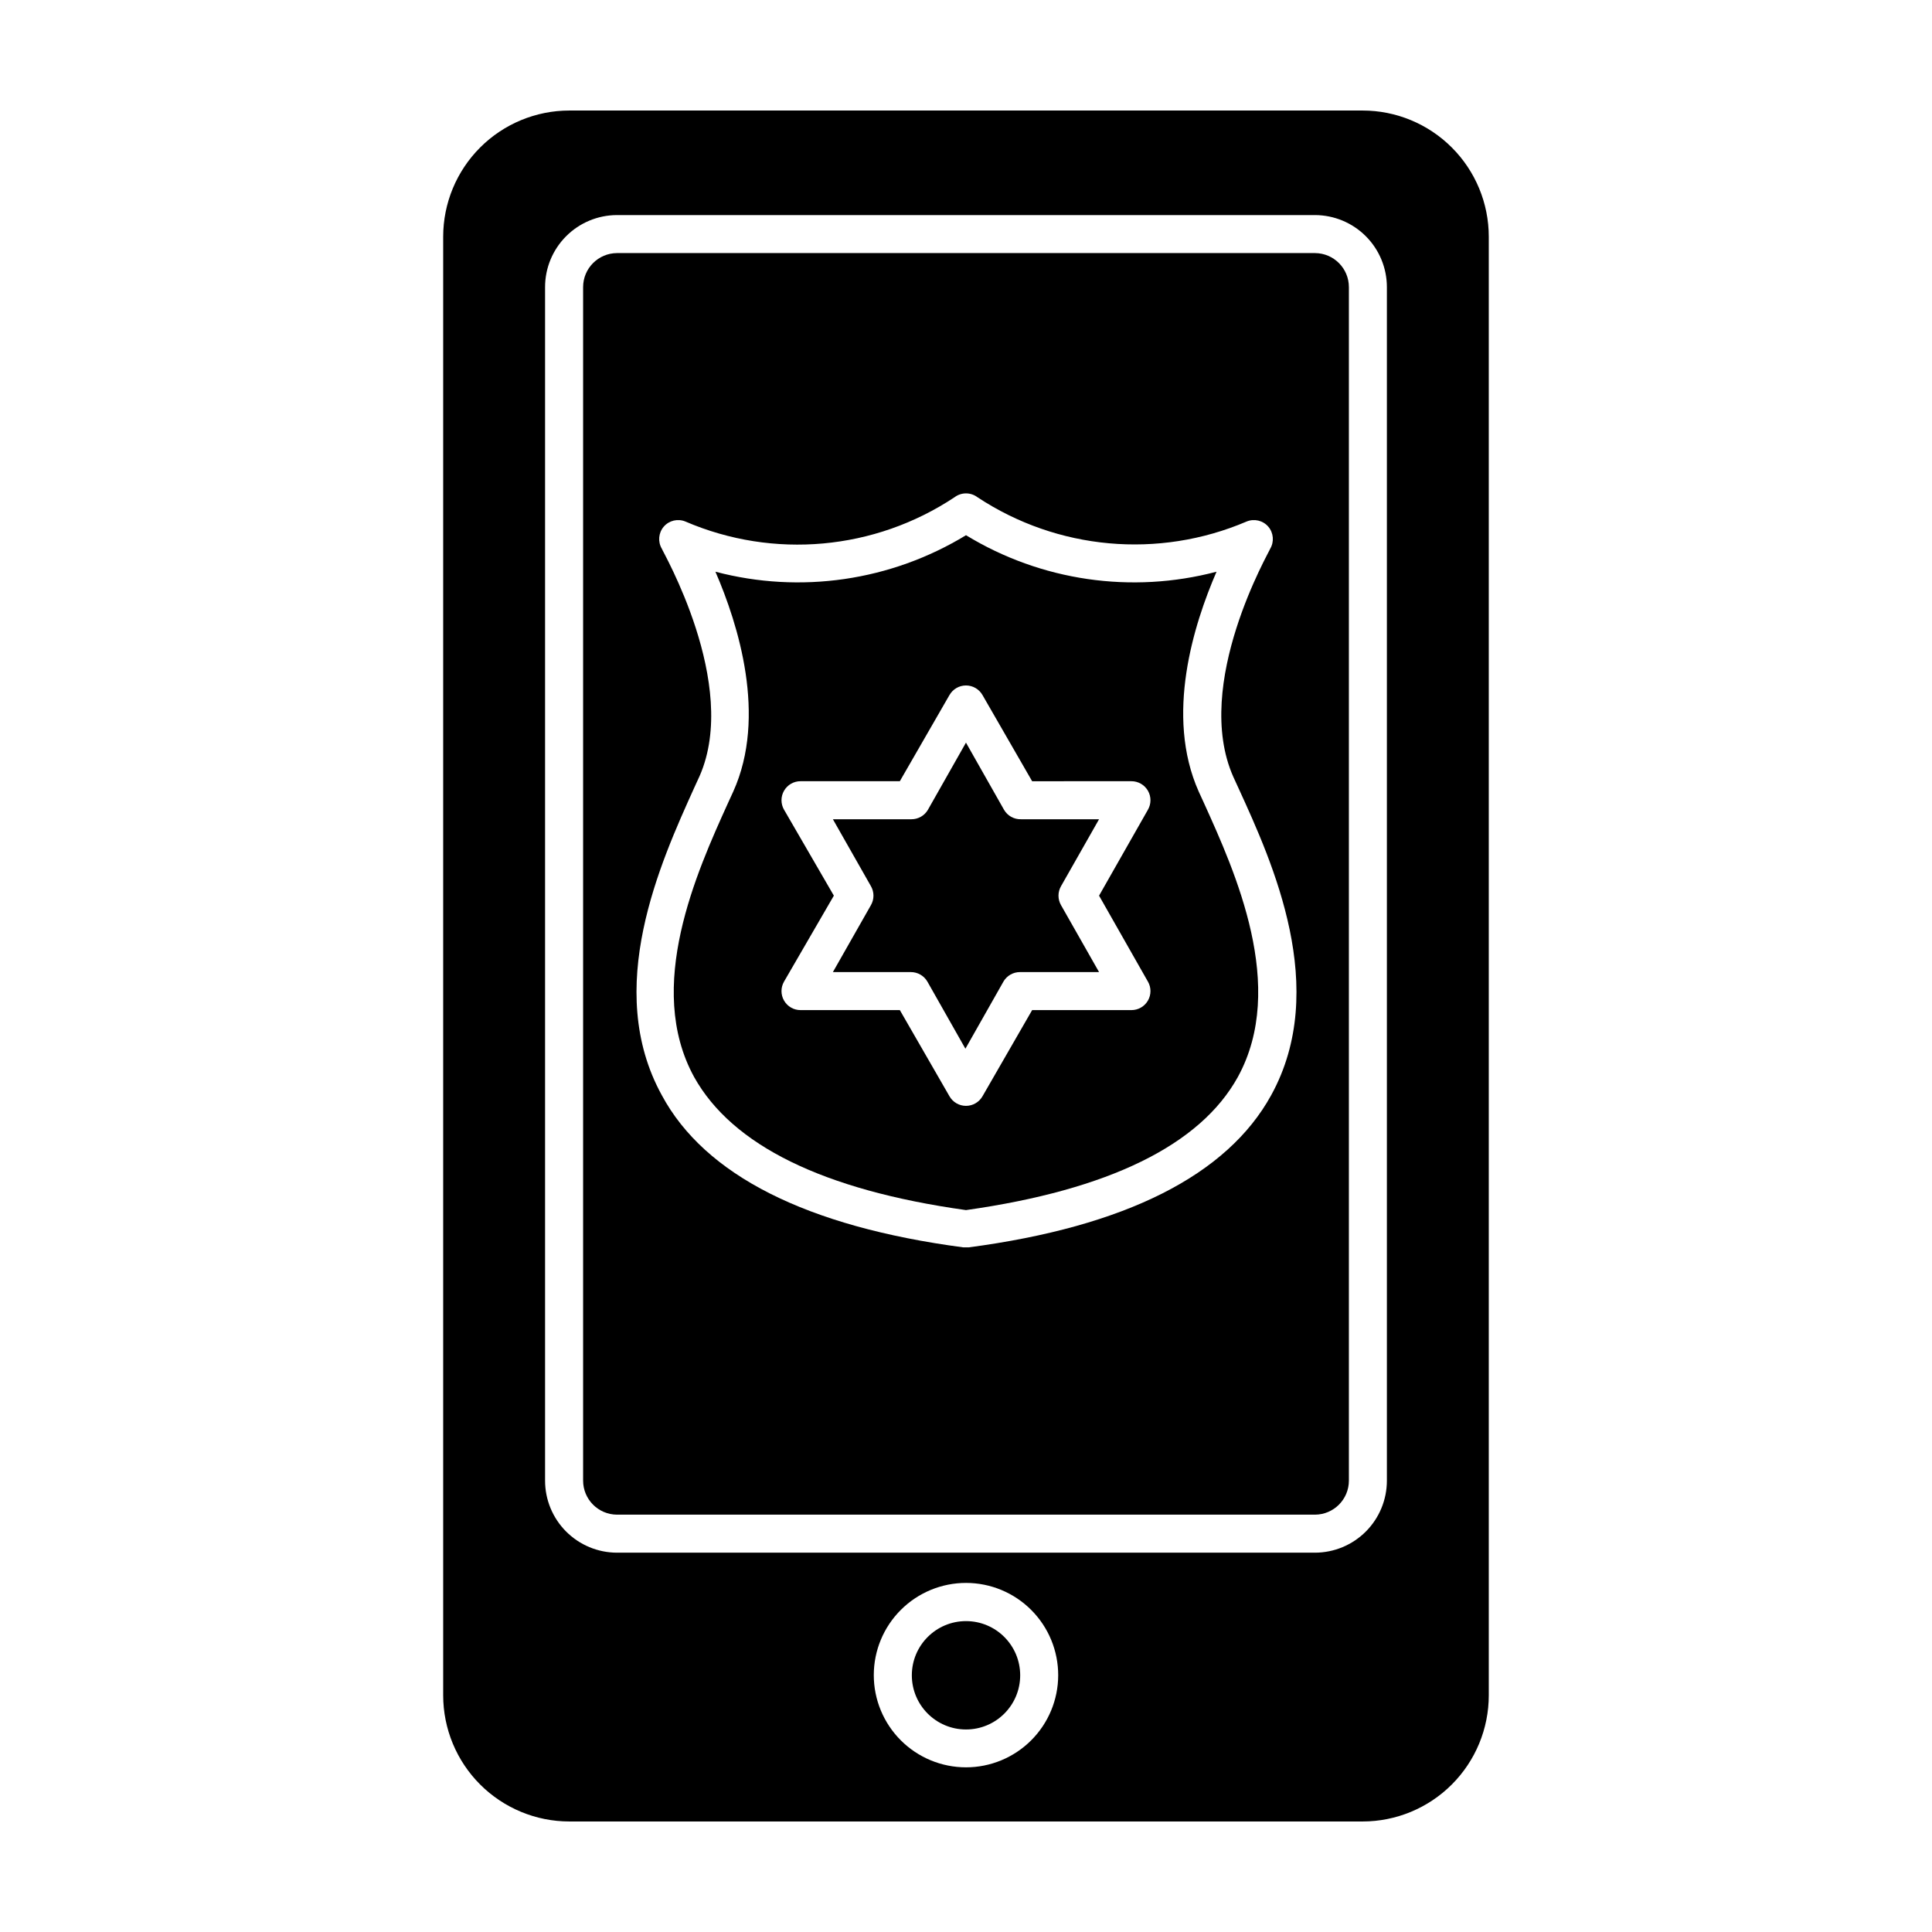
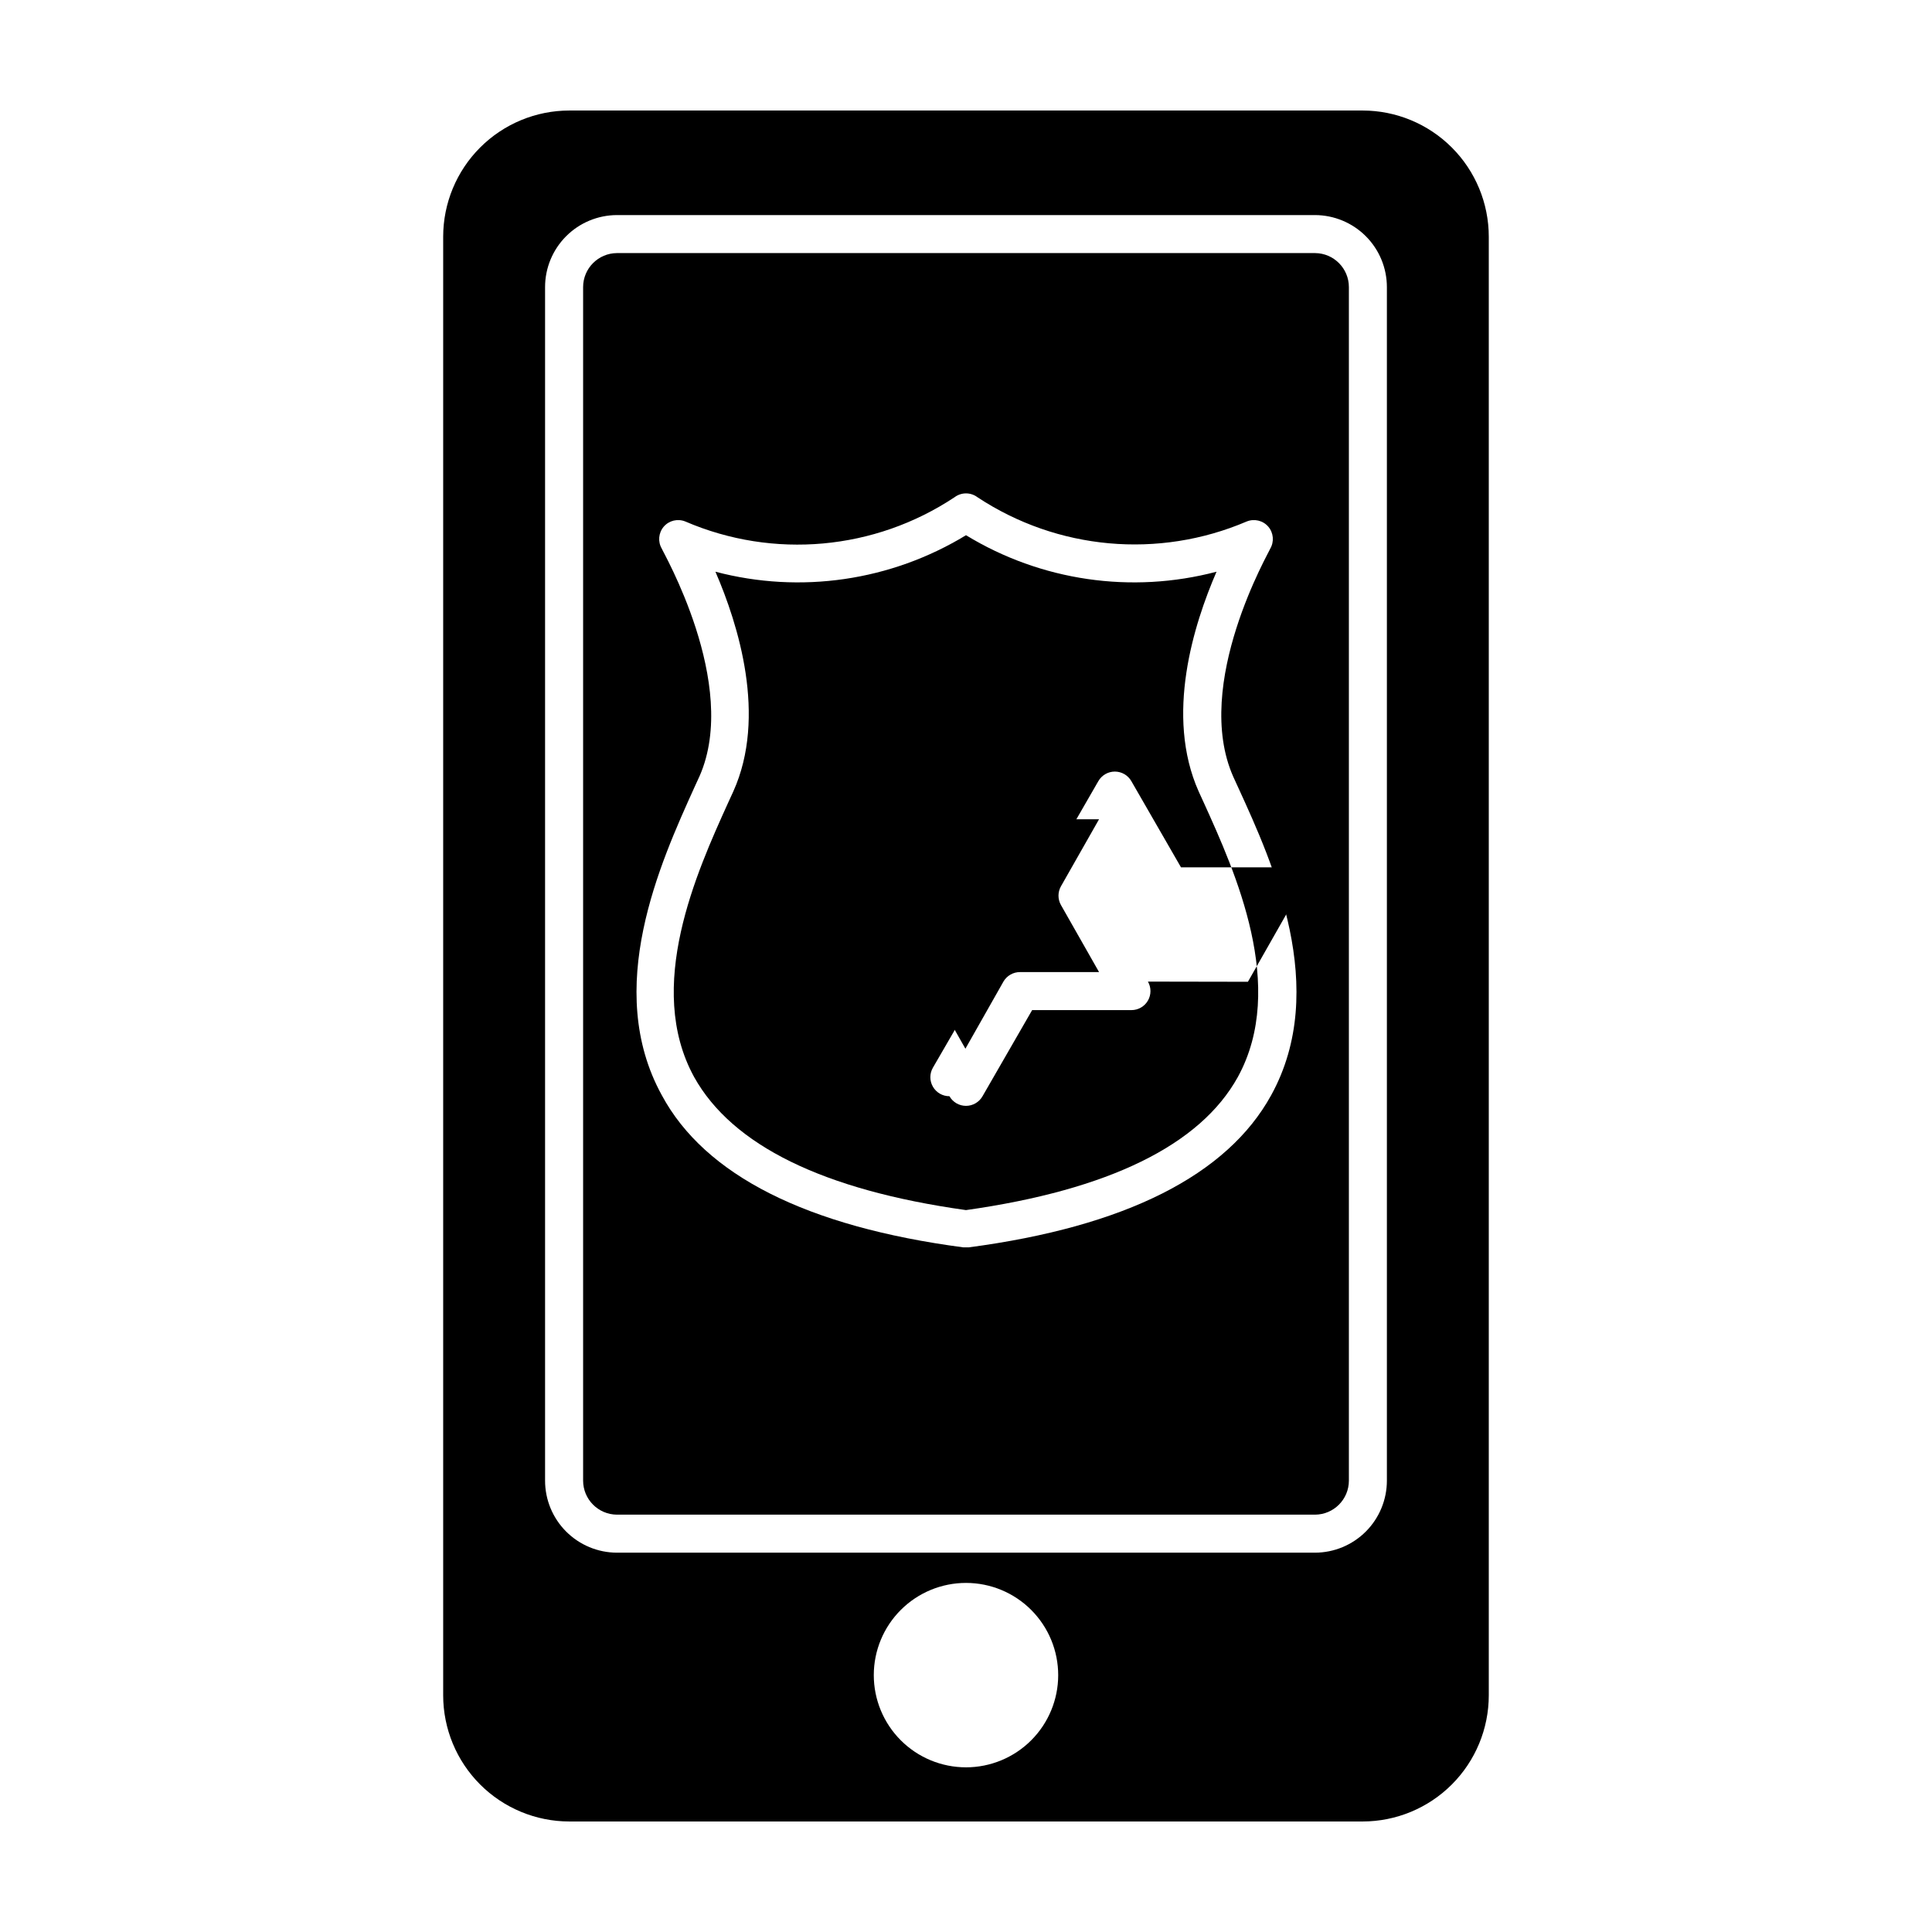
<svg xmlns="http://www.w3.org/2000/svg" fill="#000000" width="800px" height="800px" version="1.1" viewBox="144 144 512 512">
  <g>
    <path d="m505.09 173.29h-210.19c-8.871 0-17.379 3.523-23.652 9.797-6.273 6.273-9.801 14.781-9.801 23.656v386.52c0 8.871 3.527 17.379 9.801 23.652 6.273 6.273 14.781 9.797 23.652 9.797h210.19c8.871 0 17.379-3.523 23.652-9.797 6.277-6.273 9.801-14.781 9.801-23.652v-386.52c0-8.875-3.523-17.383-9.801-23.656-6.273-6.273-14.781-9.797-23.652-9.797zm-105.09 439.07c-6.484 0-12.703-2.578-17.285-7.164-4.582-4.586-7.156-10.805-7.152-17.289s2.586-12.699 7.176-17.277c4.59-4.582 10.809-7.148 17.293-7.141s12.699 2.594 17.273 7.188c4.578 4.59 7.141 10.816 7.129 17.297-0.012 6.473-2.594 12.676-7.176 17.246-4.578 4.57-10.789 7.141-17.258 7.141zm111.54-75.977c0 5.055-2.004 9.906-5.574 13.484s-8.414 5.598-13.473 5.609h-185c-5.055-0.012-9.898-2.031-13.469-5.609s-5.578-8.43-5.574-13.484v-316.29c-0.004-5.059 2.004-9.906 5.574-13.484 3.57-3.582 8.414-5.598 13.469-5.613h185c5.059 0.016 9.902 2.031 13.473 5.613 3.57 3.578 5.574 8.426 5.574 13.484z" />
    <path d="m492.5 211.07h-185c-4.961 0.027-8.969 4.059-8.969 9.02v316.29c0 4.961 4.008 8.992 8.969 9.02h185c4.961-0.027 8.969-4.059 8.969-9.02v-316.29c0-4.961-4.008-8.992-8.969-9.02zm-11.637 223.19c-11.637 21.16-38.594 34.812-80.156 40.305h-1.41c-41.562-5.492-68.52-19.145-79.902-40.305-15.566-28.266-0.402-61.617 8.613-81.566l1.41-3.074c10.68-24.383-10.023-59.801-10.023-60.203-1.102-1.855-0.898-4.207 0.504-5.848 1.418-1.645 3.734-2.191 5.742-1.359 23.344 10.039 50.176 7.613 71.34-6.449 1.789-1.344 4.254-1.344 6.043 0 21.188 14 47.988 16.422 71.34 6.449 2.008-0.832 4.324-0.285 5.746 1.359 1.398 1.641 1.602 3.992 0.504 5.848 0 0.402-20.707 35.82-9.773 60.457l1.41 3.074c9.016 19.695 24.18 53.047 8.613 81.312z" />
-     <path d="m461.66 353.75c-8.969-20.152-1.309-44.285 4.734-58.242h0.004c-22.531 5.941-46.508 2.449-66.402-9.672-19.898 12.121-43.875 15.613-66.402 9.672 6.047 13.957 13.703 38.34 4.734 58.242l-1.41 3.074c-8.262 18.238-22.066 48.719-8.969 72.598 10.078 18.086 34.207 29.977 72.043 35.266 37.836-5.34 62.07-17.23 72.043-35.266 13.098-23.879-0.707-54.359-8.969-72.598zm-13.453 50.383 0.004-0.004c0.898 1.559 0.898 3.481 0 5.039-0.906 1.566-2.578 2.527-4.387 2.519h-26.297l-13.148 22.824v-0.004c-0.895 1.582-2.57 2.555-4.383 2.555-1.816 0-3.488-0.973-4.383-2.555l-13.148-22.824-26.301 0.004c-1.809 0.008-3.481-0.953-4.383-2.519-0.902-1.559-0.902-3.481 0-5.039l13.199-22.773-13.199-22.773v0.004c-0.902-1.559-0.902-3.481 0-5.039 0.902-1.566 2.574-2.527 4.383-2.519h26.301l13.148-22.824v0.004c0.895-1.578 2.566-2.555 4.383-2.555 1.812 0 3.488 0.977 4.383 2.555l13.148 22.824 26.297-0.004c1.809-0.008 3.481 0.953 4.387 2.519 0.898 1.559 0.898 3.481 0 5.039l-12.949 22.773z" />
+     <path d="m461.66 353.75c-8.969-20.152-1.309-44.285 4.734-58.242h0.004c-22.531 5.941-46.508 2.449-66.402-9.672-19.898 12.121-43.875 15.613-66.402 9.672 6.047 13.957 13.703 38.34 4.734 58.242l-1.41 3.074c-8.262 18.238-22.066 48.719-8.969 72.598 10.078 18.086 34.207 29.977 72.043 35.266 37.836-5.34 62.07-17.23 72.043-35.266 13.098-23.879-0.707-54.359-8.969-72.598zm-13.453 50.383 0.004-0.004c0.898 1.559 0.898 3.481 0 5.039-0.906 1.566-2.578 2.527-4.387 2.519h-26.297l-13.148 22.824v-0.004c-0.895 1.582-2.57 2.555-4.383 2.555-1.816 0-3.488-0.973-4.383-2.555c-1.809 0.008-3.481-0.953-4.383-2.519-0.902-1.559-0.902-3.481 0-5.039l13.199-22.773-13.199-22.773v0.004c-0.902-1.559-0.902-3.481 0-5.039 0.902-1.566 2.574-2.527 4.383-2.519h26.301l13.148-22.824v0.004c0.895-1.578 2.566-2.555 4.383-2.555 1.812 0 3.488 0.977 4.383 2.555l13.148 22.824 26.297-0.004c1.809-0.008 3.481 0.953 4.387 2.519 0.898 1.559 0.898 3.481 0 5.039l-12.949 22.773z" />
    <path d="m410.07 358.59-10.078-17.785-10.078 17.785h0.004c-0.902 1.562-2.574 2.527-4.383 2.519h-20.809l10.078 17.734c0.898 1.559 0.898 3.477 0 5.035l-10.078 17.734h20.656c1.809-0.004 3.481 0.957 4.383 2.519l10.078 17.785 10.078-17.785h-0.004c0.906-1.562 2.578-2.523 4.387-2.519h20.957l-10.078-17.734c-0.898-1.559-0.898-3.477 0-5.035l10.078-17.734h-20.656c-1.859 0.062-3.606-0.906-4.535-2.519z" />
-     <path d="m414.36 587.97c0 7.93-6.426 14.359-14.355 14.359s-14.359-6.43-14.359-14.359 6.43-14.359 14.359-14.359 14.355 6.43 14.355 14.359" />
  </g>
</svg>